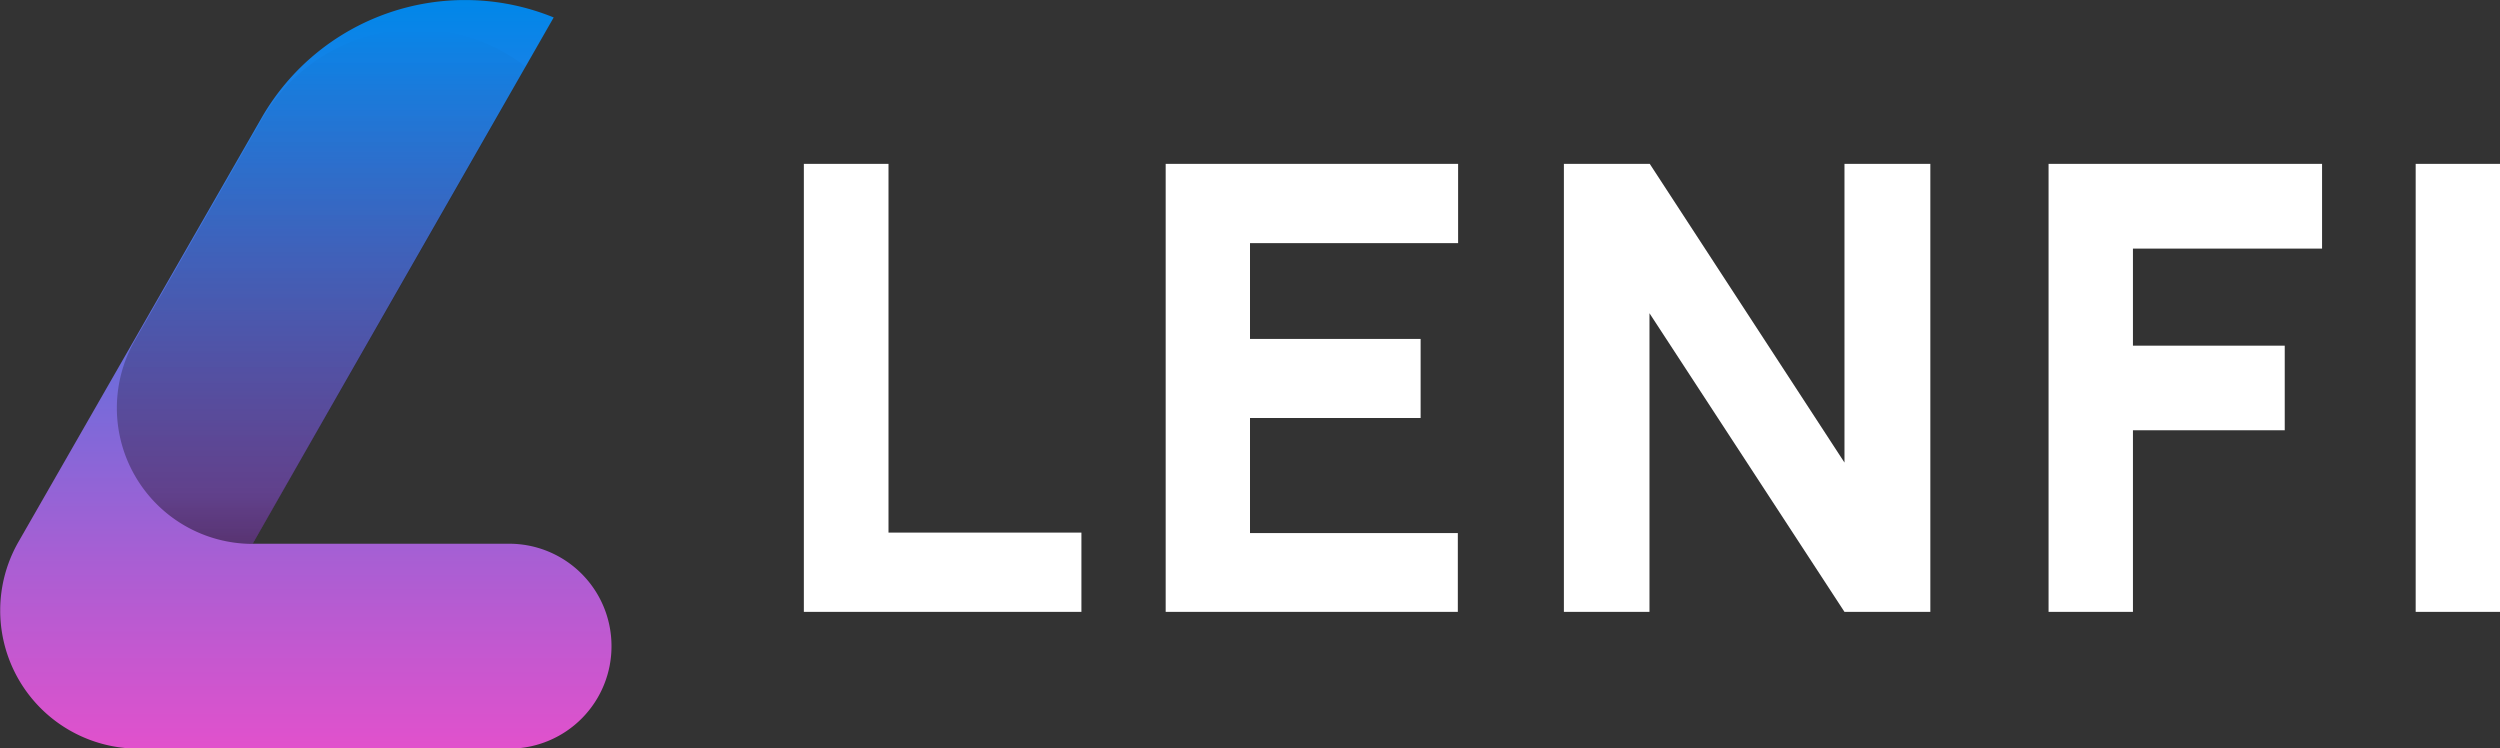
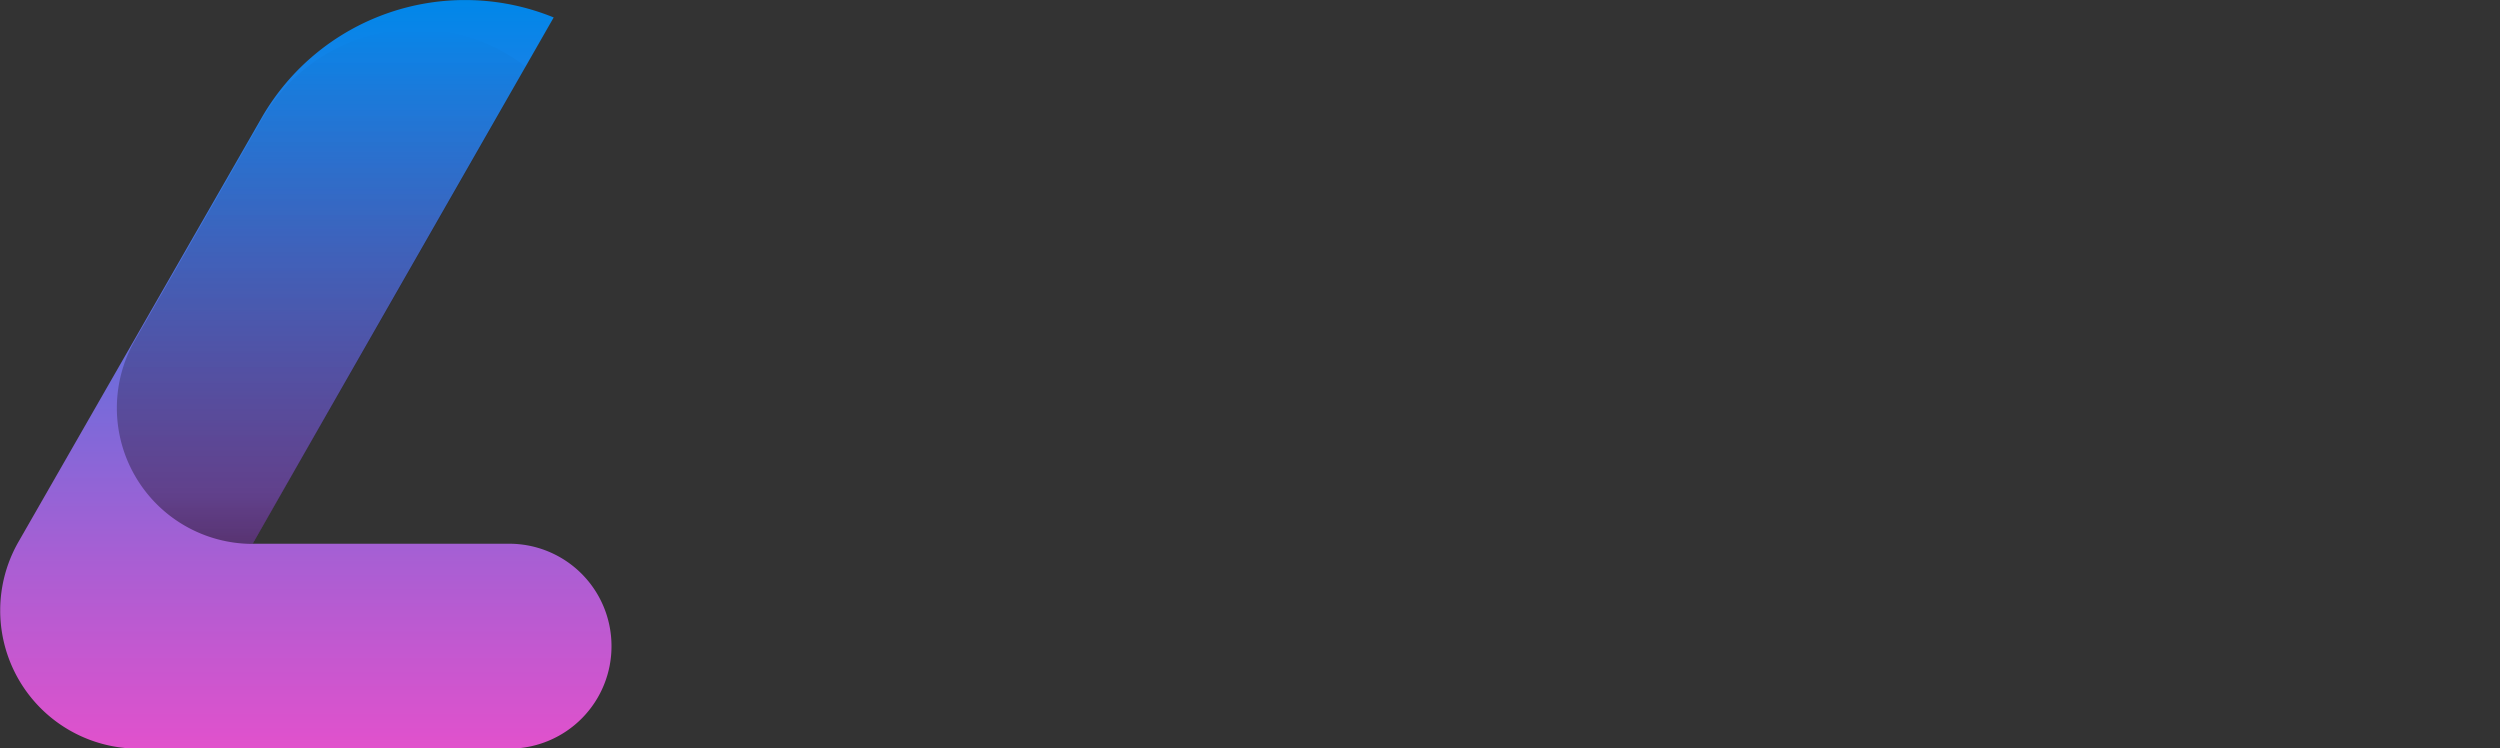
<svg xmlns="http://www.w3.org/2000/svg" viewBox="0 0 454.22 135.98">
  <rect x="0" y="0" width="454.22" height="135.98" fill="#333333" stroke="none" />
  <defs>
    <linearGradient id="a" x1="246.76" x2="246.76" y1="295.81" y2="159.83" gradientUnits="userSpaceOnUse">
      <stop offset="0" stop-color="#e151cc" />
      <stop offset="1" stop-color="#0087e9" />
    </linearGradient>
    <linearGradient id="b" x1="249.61" x2="249.61" y1="258.63" y2="165.1" gradientUnits="userSpaceOnUse">
      <stop offset="0" stop-opacity="0.6" />
      <stop offset="0.1" stop-opacity="0.45" />
      <stop offset="1" stop-opacity="0" />
    </linearGradient>
  </defs>
  <g data-name="Layer 1" style="isolation: isolate;">
-     <path d="M337.26 271v-81.4h15.38v67h35.05V271Zm65.74 0v-81.4h53.13V204h-37.81v17.41h31v14.36h-31v20.91h37.76V271Zm72.35 0v-81.4h15.6l35.38 54.27V189.6h15.6V271h-15.6l-35.43-54.26V271Zm88.06 0v-81.4h49.69V205h-34.36v17.63h27.58V238h-27.58v33Zm66.7 0v-81.4h15.38V271Z" transform="translate(-191.21 -159.83)" style="fill: rgb(255, 255, 255);" />
    <path d="M302.31 277a18.59 18.59 0 0 1-18.59 18.85h-67.37a25.1 25.1 0 0 1-21.74-37.65l44.15-77a42.62 42.62 0 0 1 53.05-18.2l-54.7 95.62h46.61A18.58 18.58 0 0 1 302.31 277Z" transform="translate(-191.21 -159.83)" style="fill: url(#a);" />
    <path d="m286.83 172-49.72 86.65a24.69 24.69 0 0 1-21.38-37l23.09-40.18a32.33 32.33 0 0 1 48-9.43Z" transform="translate(-191.21 -159.83)" style="mix-blend-mode: overlay; opacity: 0.77; fill: url(#b);" />
  </g>
</svg>